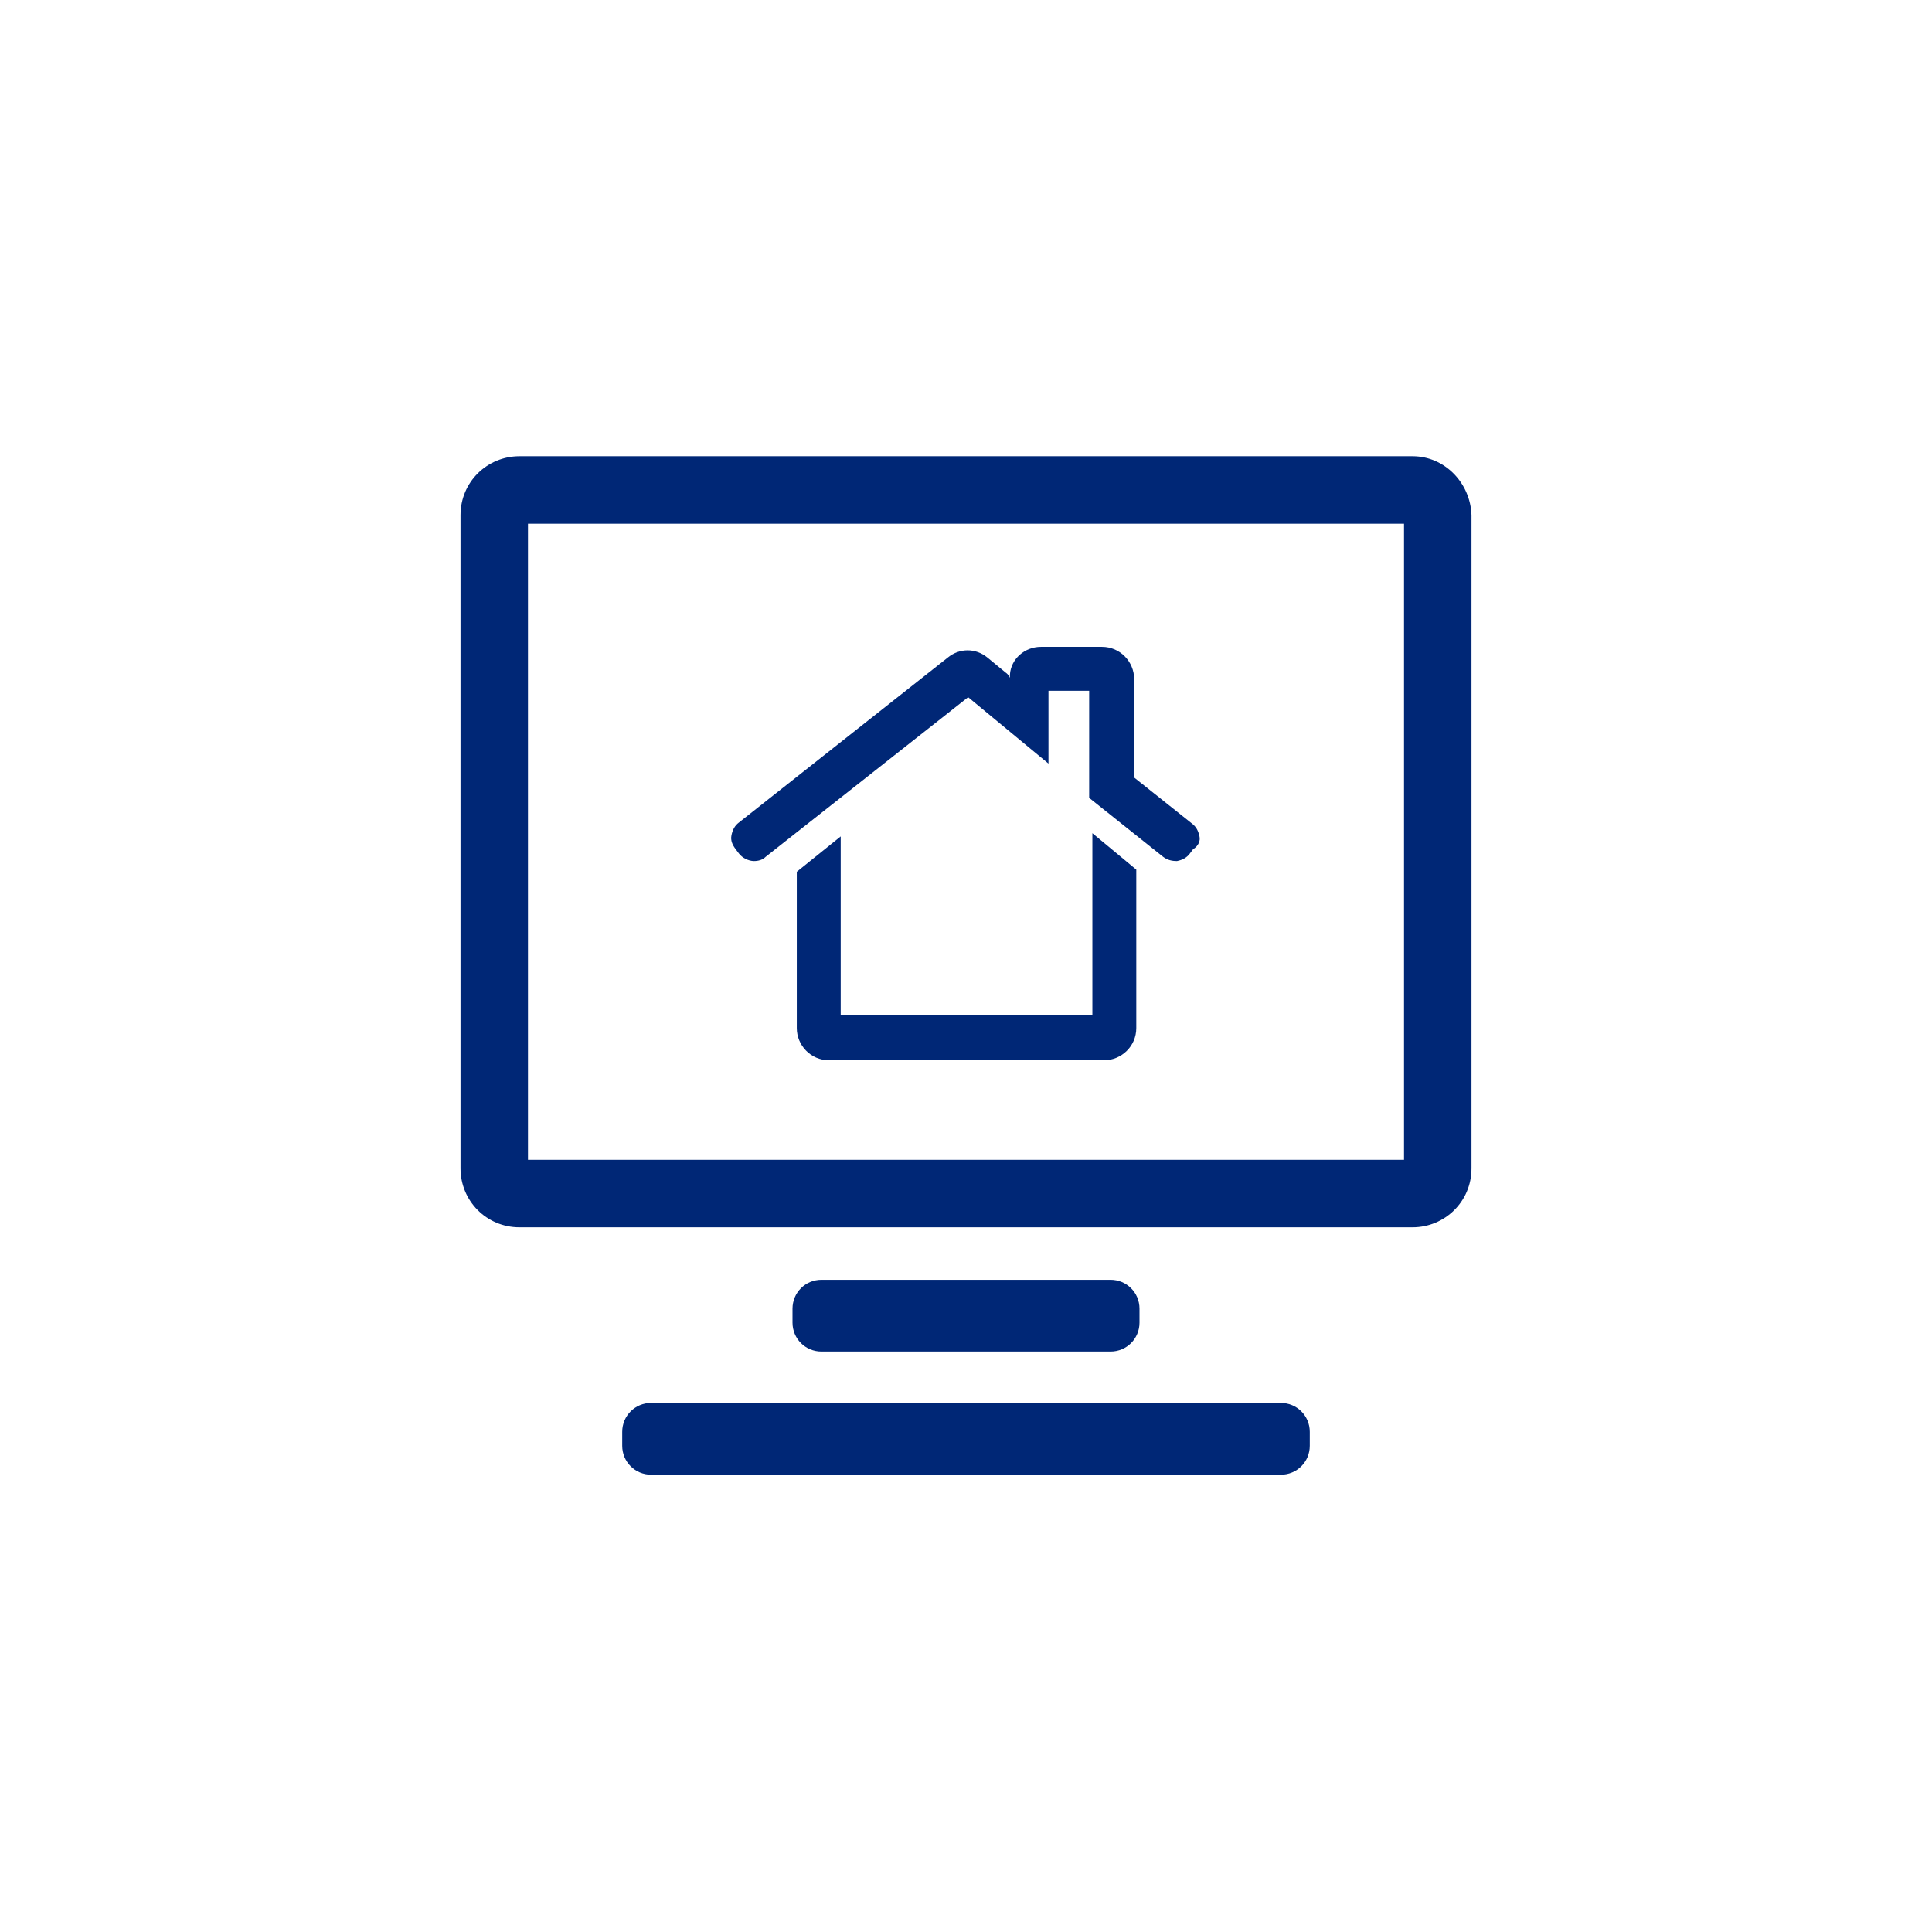
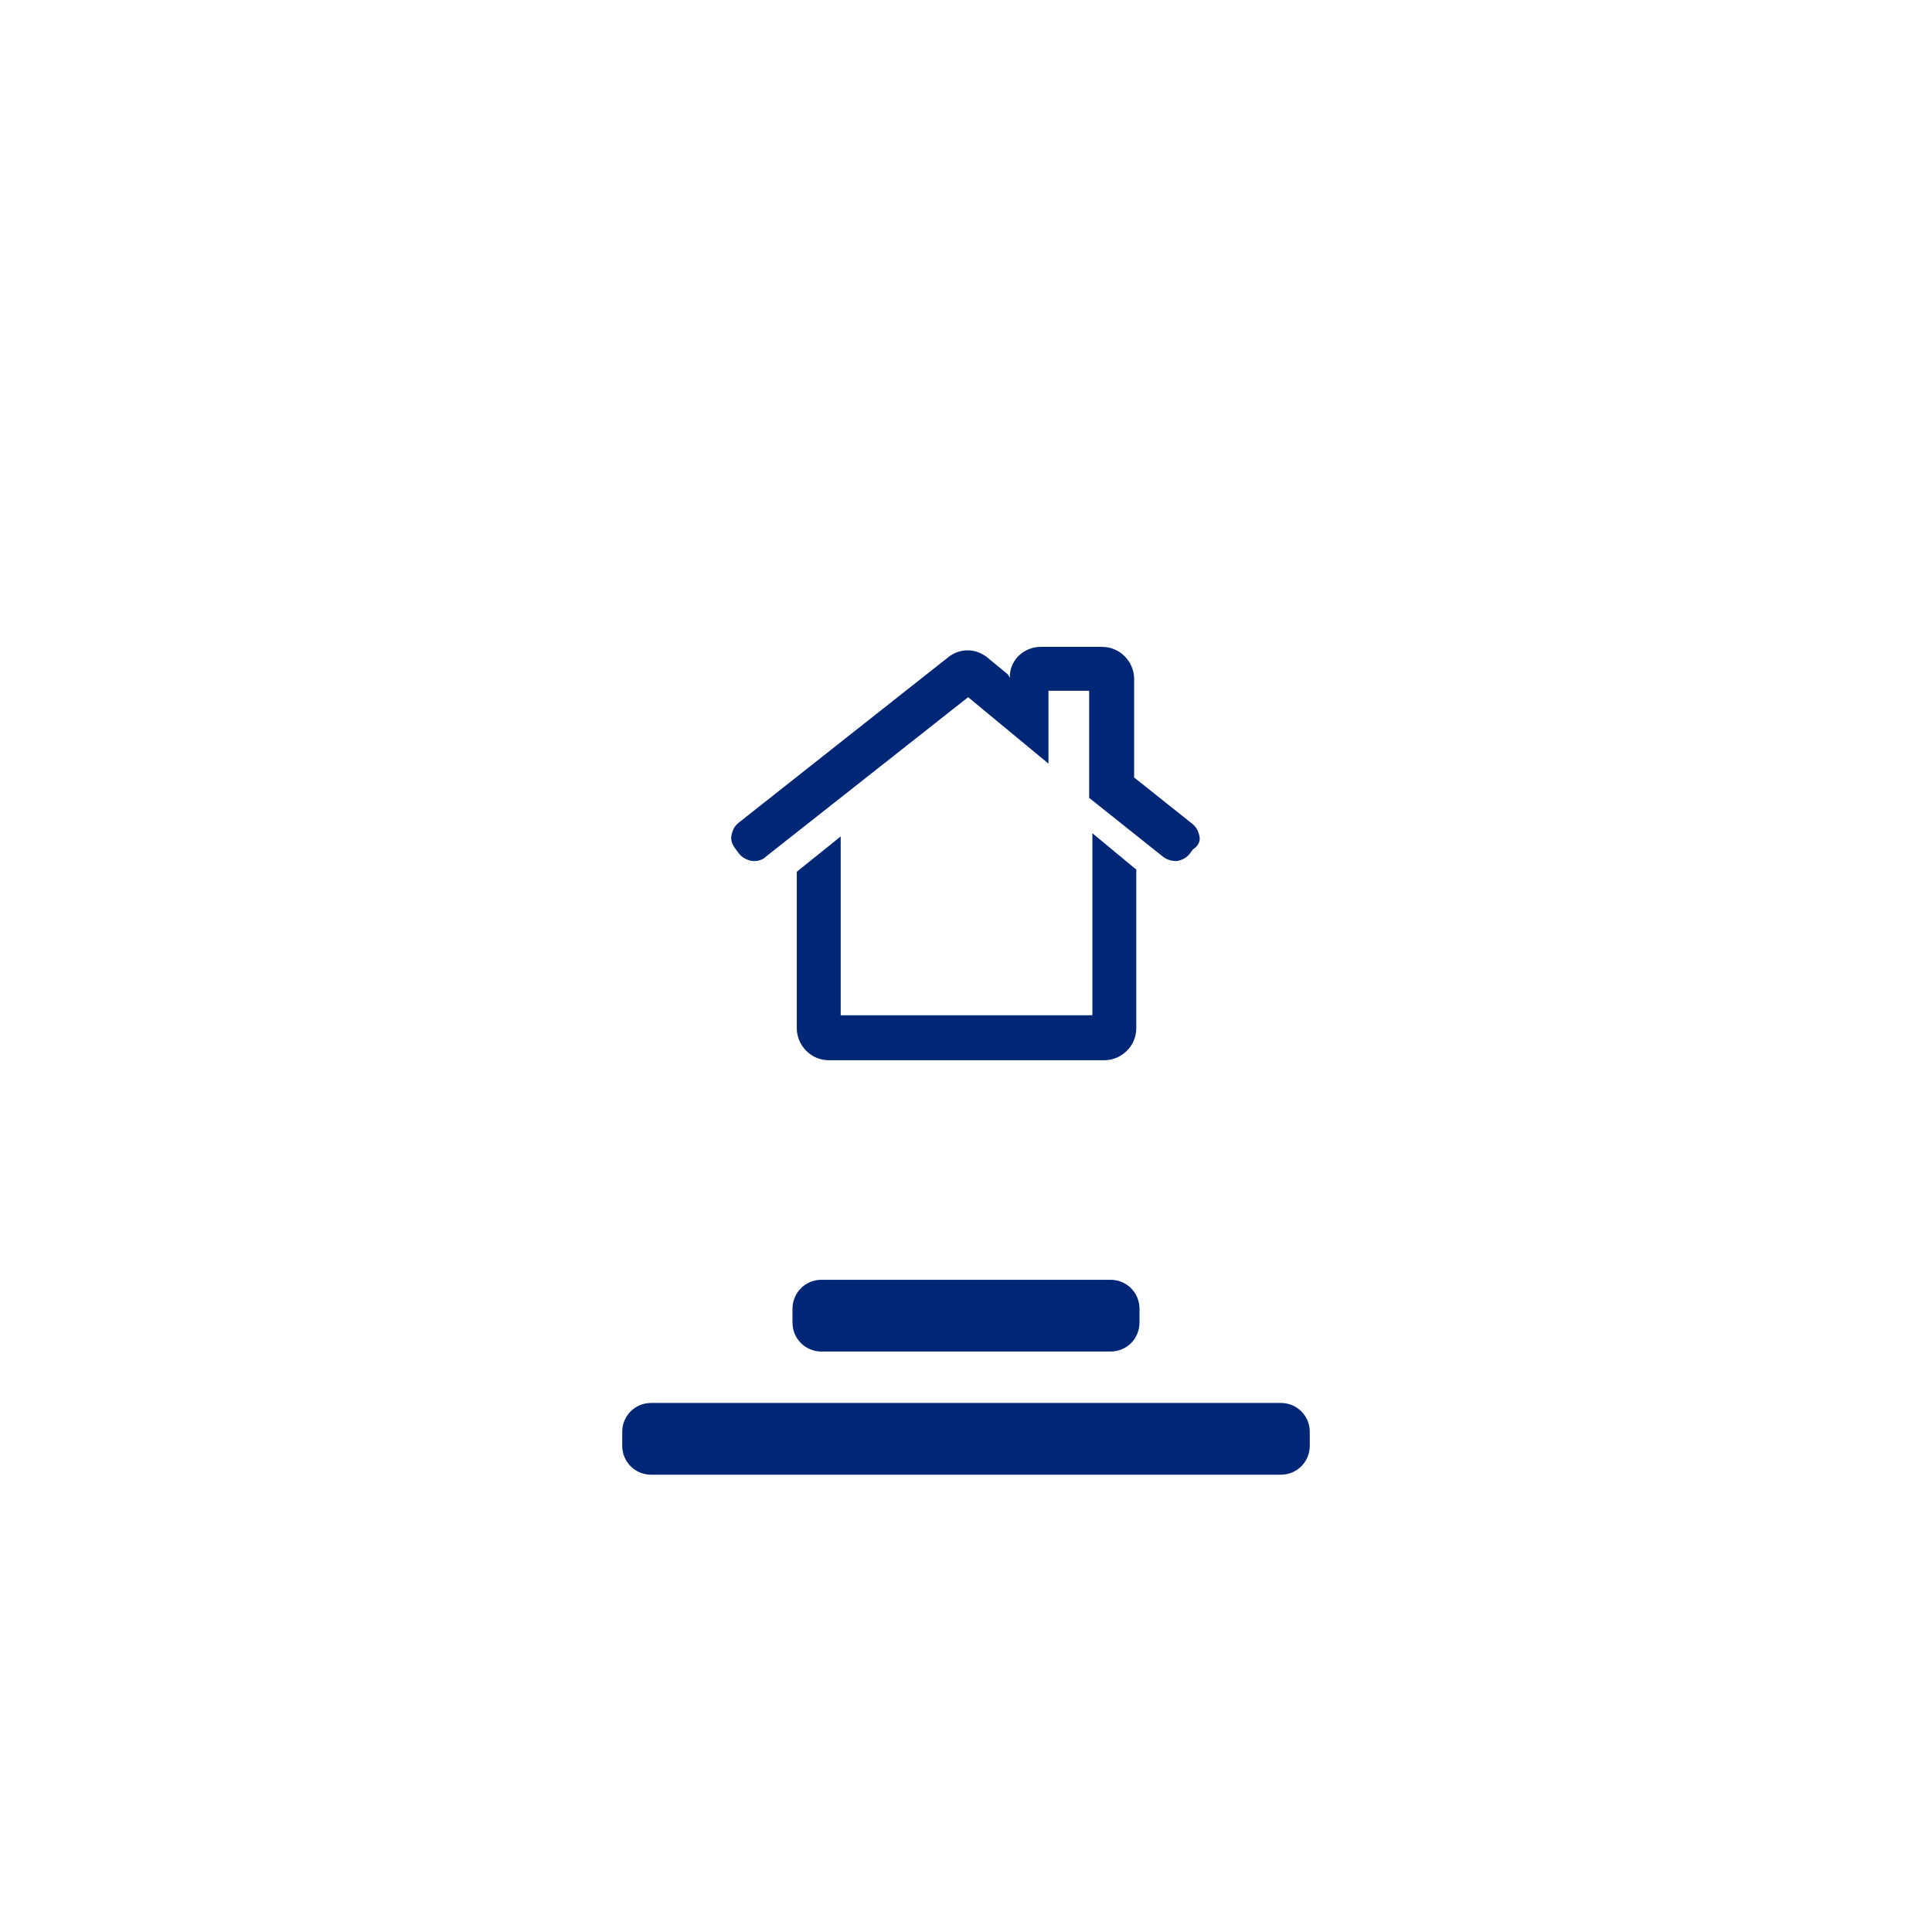
<svg xmlns="http://www.w3.org/2000/svg" version="1.1" x="0px" y="0px" viewBox="0 0 180.4 180.4" style="enable-background:new 0 0 180.4 180.4;" xml:space="preserve">
  <style type="text/css">
	.st0{display:none;}
	.st1{display:inline;}
	.st2{fill:#253370;}
	.st3{fill:none;stroke:#253370;stroke-width:4.603;stroke-linejoin:round;stroke-miterlimit:10;}
	.st4{fill:#FFFFFF;}
	.st5{fill:none;stroke:#253370;stroke-width:4.603;stroke-linecap:round;stroke-linejoin:round;stroke-miterlimit:10;}
	.st6{fill:none;stroke:#253370;stroke-width:4.603;stroke-linecap:round;stroke-miterlimit:10;}
	.st7{fill:#002776;}
</style>
  <g id="Layer_1" class="st0">
</g>
  <g id="Layer_2">
</g>
  <g id="Layer_3">
</g>
  <g id="Layer_4">
    <g>
      <g>
-         <path class="st7" d="M131.9,42.6l-83.4,0c-3,0-5.5,2.4-5.5,5.5v61c0,3,2.4,5.5,5.5,5.5l83.4,0c3,0,5.5-2.4,5.5-5.5v-61     C137.3,45.1,134.9,42.6,131.9,42.6z M131.1,108.3l-81.8,0V48.9l81.8,0V108.3z" />
        <path class="st7" d="M103.7,126.2c1.5,0,2.7-1.2,2.7-2.7v-1.3c0-1.5-1.2-2.7-2.7-2.7H76.7c-1.5,0-2.7,1.2-2.7,2.7v1.3     c0,1.5,1.2,2.7,2.7,2.7H103.7z" />
        <path class="st7" d="M119.6,131H60.8c-1.5,0-2.7,1.2-2.7,2.7v1.3c0,1.5,1.2,2.7,2.7,2.7h58.8c1.5,0,2.7-1.2,2.7-2.7v-1.3     C122.3,132.2,121.1,131,119.6,131z" />
      </g>
      <path class="st7" d="M101.9,94.8H78.5V78.1l-4.1,3.3v14.6c0,1.6,1.3,3,3,3h25.7c1.6,0,3-1.3,3-3V81.2l-4.1-3.4V94.8z" />
      <path class="st7" d="M112,78.1c-0.1-0.5-0.3-0.9-0.7-1.2l-5.4-4.3v-9.2c0-1.6-1.3-3-3-3h-5.7c-1.5,0-2.8,1.1-2.9,2.6    c0,0,0,0.1,0,0.3c0,0-0.1-0.3-0.4-0.5l-1.7-1.4c-1.1-0.9-2.6-0.9-3.7,0L69,76.8c-0.4,0.3-0.6,0.7-0.7,1.2    c-0.1,0.5,0.1,0.9,0.4,1.3l0.3,0.4c0.3,0.4,0.9,0.7,1.4,0.7c0.4,0,0.8-0.1,1.1-0.4l18.9-14.9l7.5,6.2l0-6.8h3.8v10l6.9,5.5    c0.4,0.3,0.8,0.4,1.3,0.4c0.5-0.1,0.9-0.3,1.2-0.7l0.3-0.4C111.9,79,112.1,78.5,112,78.1z" />
    </g>
  </g>
</svg>